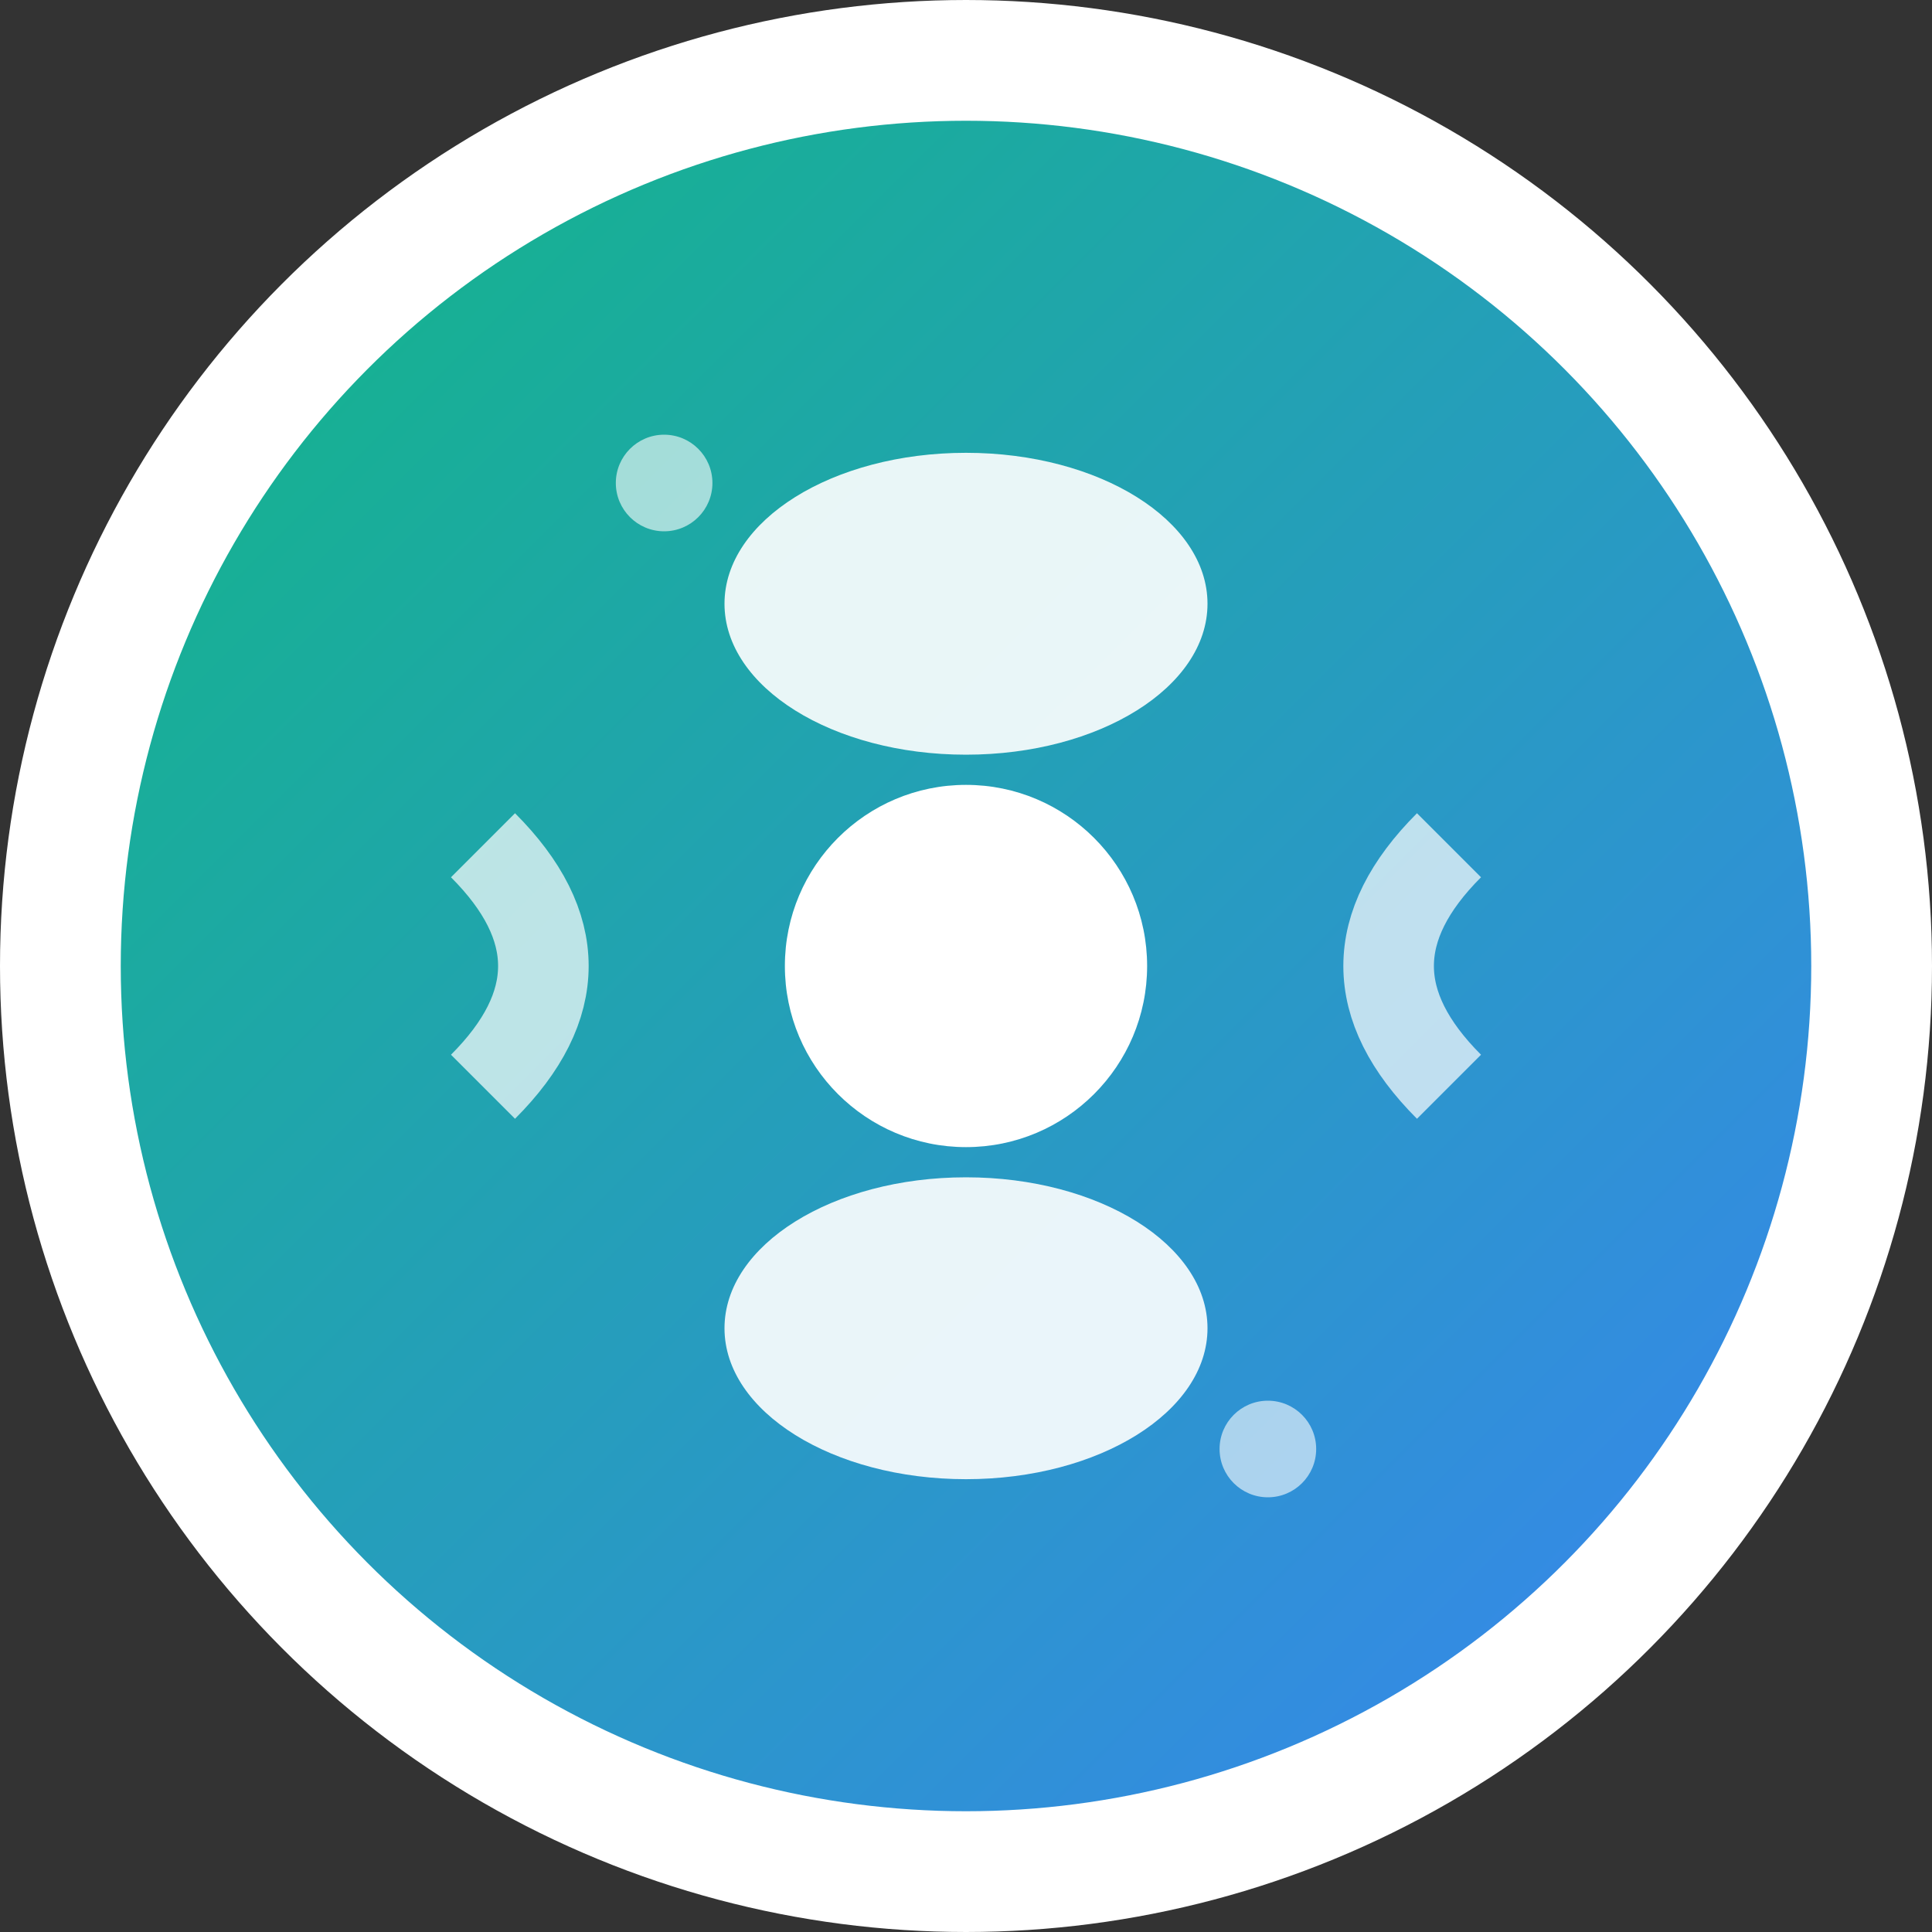
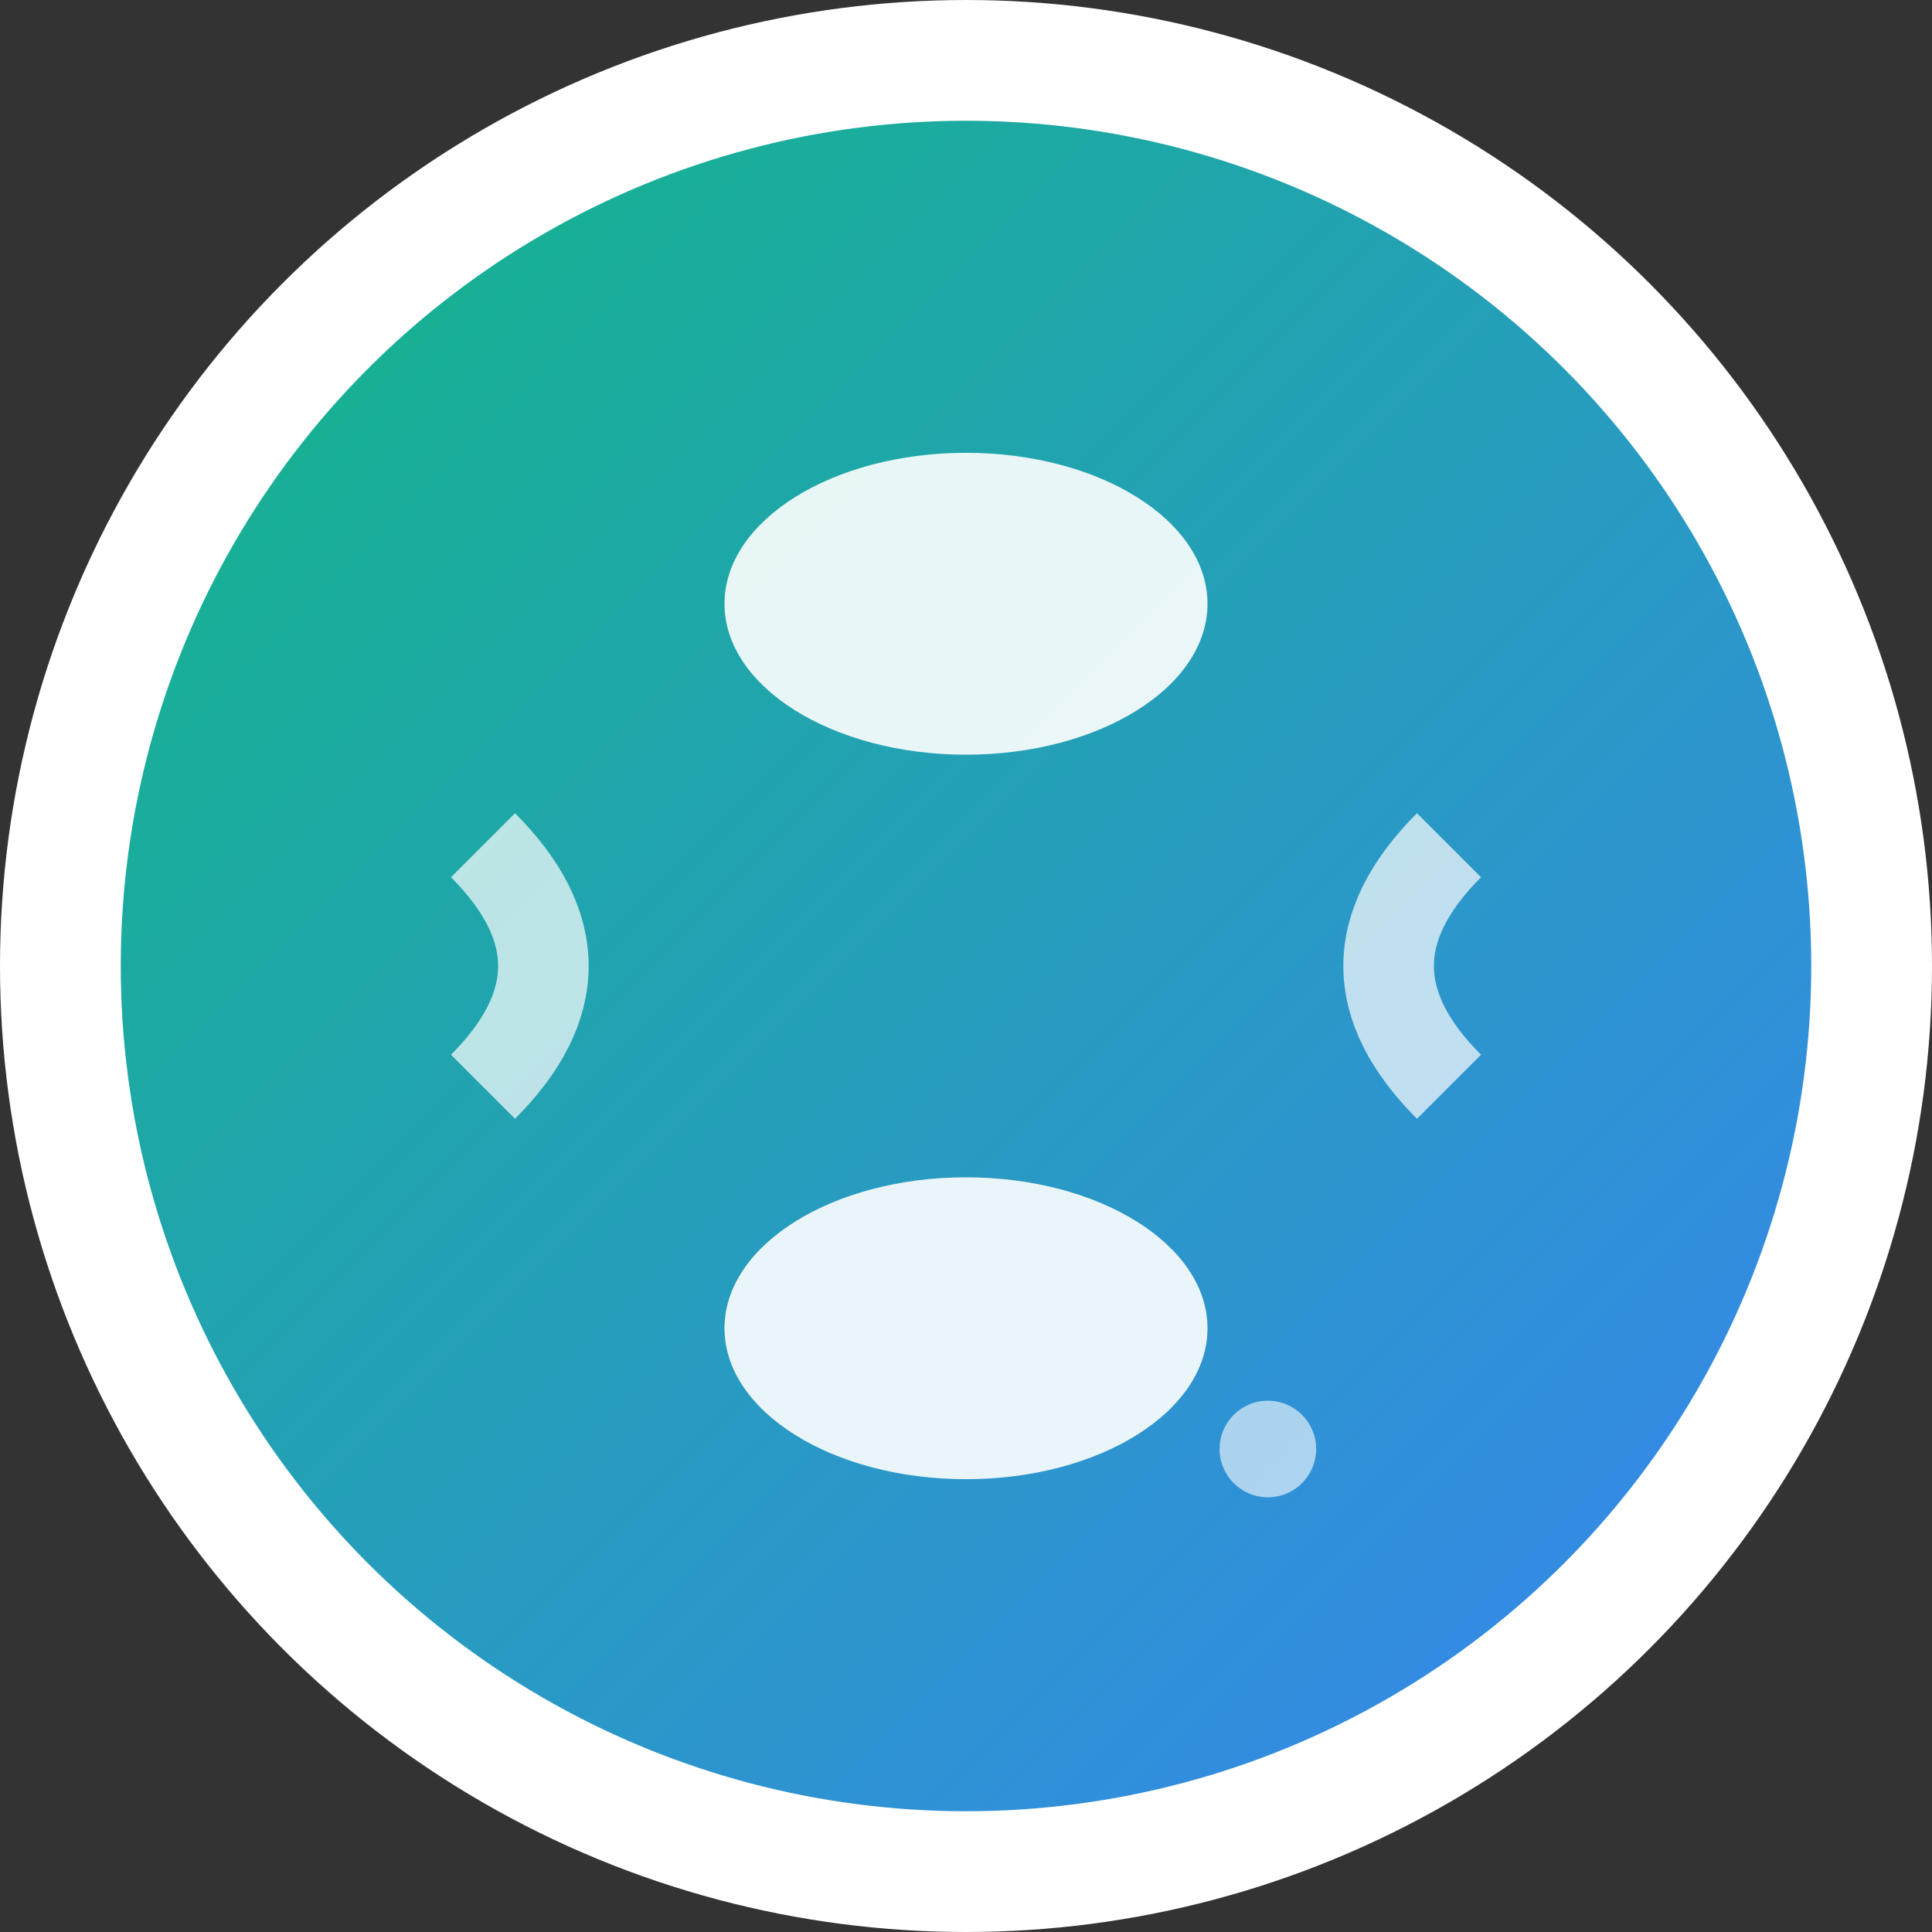
<svg xmlns="http://www.w3.org/2000/svg" width="32" height="32" viewBox="0 0 32 32" fill="none">
  <rect x="0" y="0" width="32" height="32" fill="#333333" stroke="none" />
  <defs>
    <linearGradient id="gradient" x1="0%" y1="0%" x2="100%" y2="100%">
      <stop offset="0%" style="stop-color:#10b981;stop-opacity:1" />
      <stop offset="100%" style="stop-color:#3b82f6;stop-opacity:1" />
    </linearGradient>
  </defs>
  <circle cx="16" cy="16" r="15" fill="url(#gradient)" stroke="#ffffff" stroke-width="2" />
  <g transform="translate(16,16)">
    <ellipse cx="0" cy="-6" rx="4" ry="2.5" fill="#ffffff" opacity="0.9" />
-     <circle cx="0" cy="0" r="3" fill="#ffffff" />
    <ellipse cx="0" cy="6" rx="4" ry="2.5" fill="#ffffff" opacity="0.9" />
    <path d="M-8,-2 Q-6,0 -8,2" stroke="#ffffff" stroke-width="1.5" fill="none" opacity="0.7" />
    <path d="M8,-2 Q6,0 8,2" stroke="#ffffff" stroke-width="1.5" fill="none" opacity="0.7" />
-     <circle cx="-5" cy="-8" r="0.8" fill="#ffffff" opacity="0.6" />
    <circle cx="5" cy="8" r="0.8" fill="#ffffff" opacity="0.6" />
  </g>
</svg>